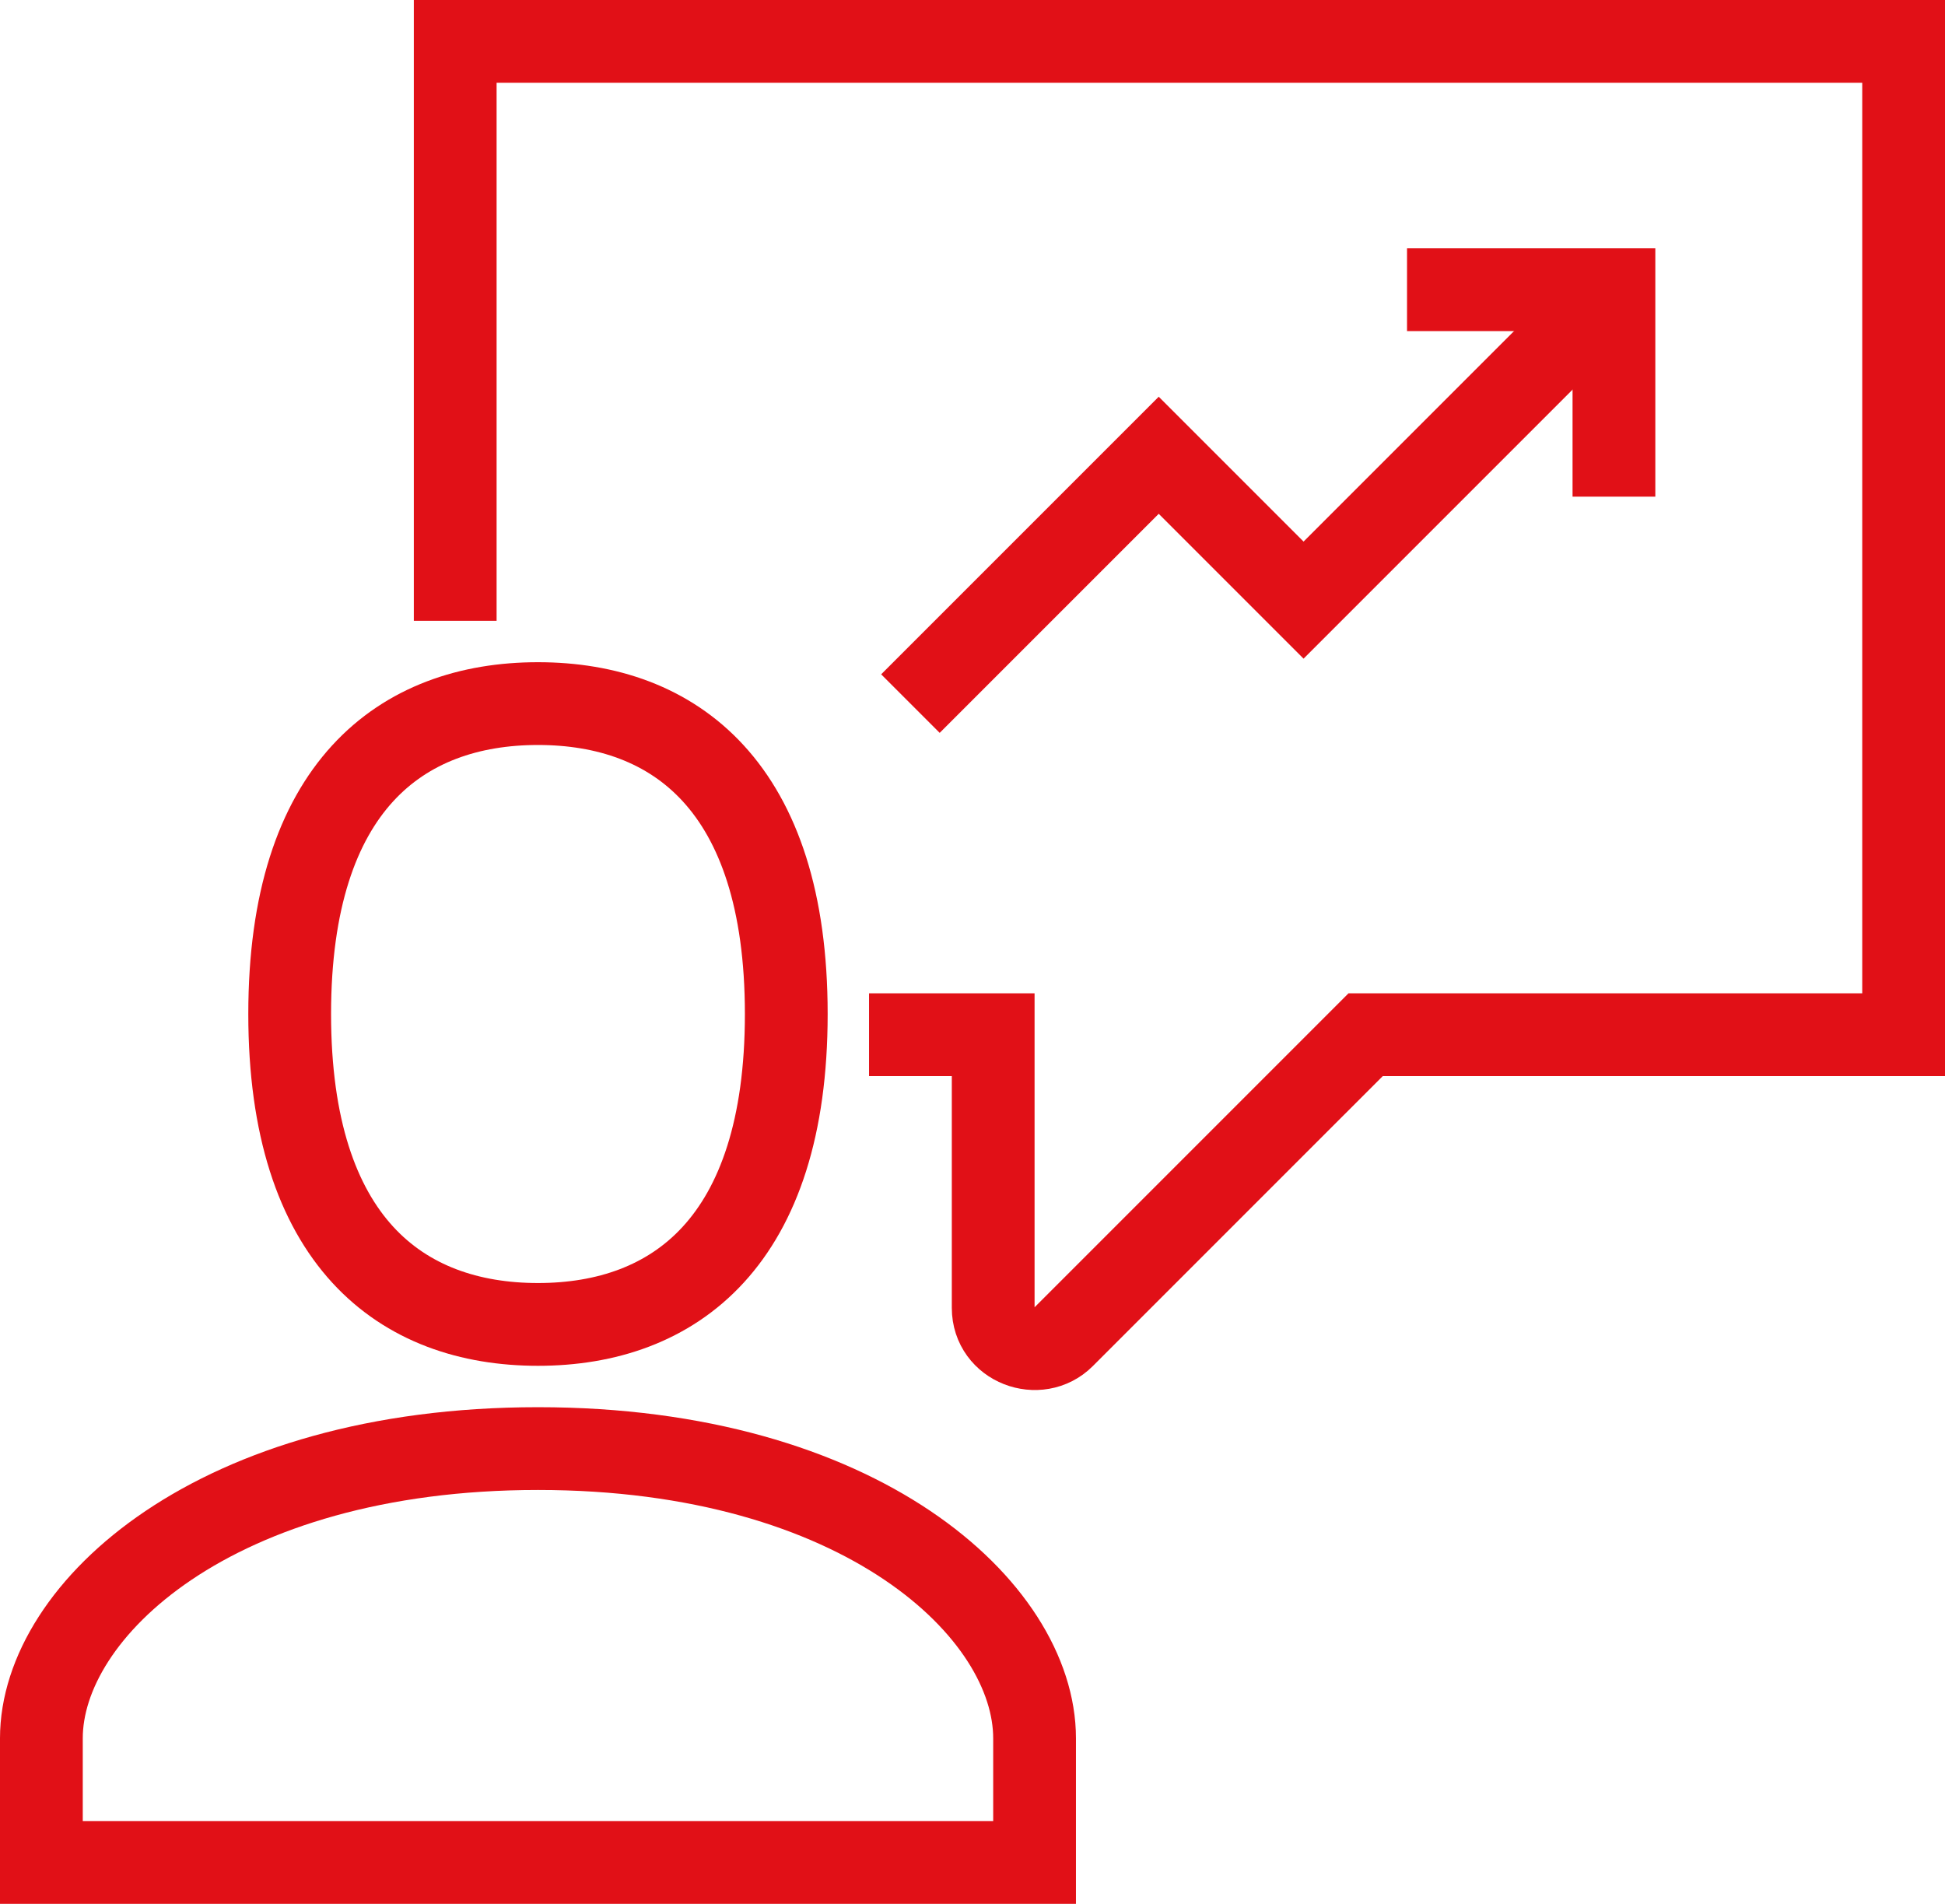
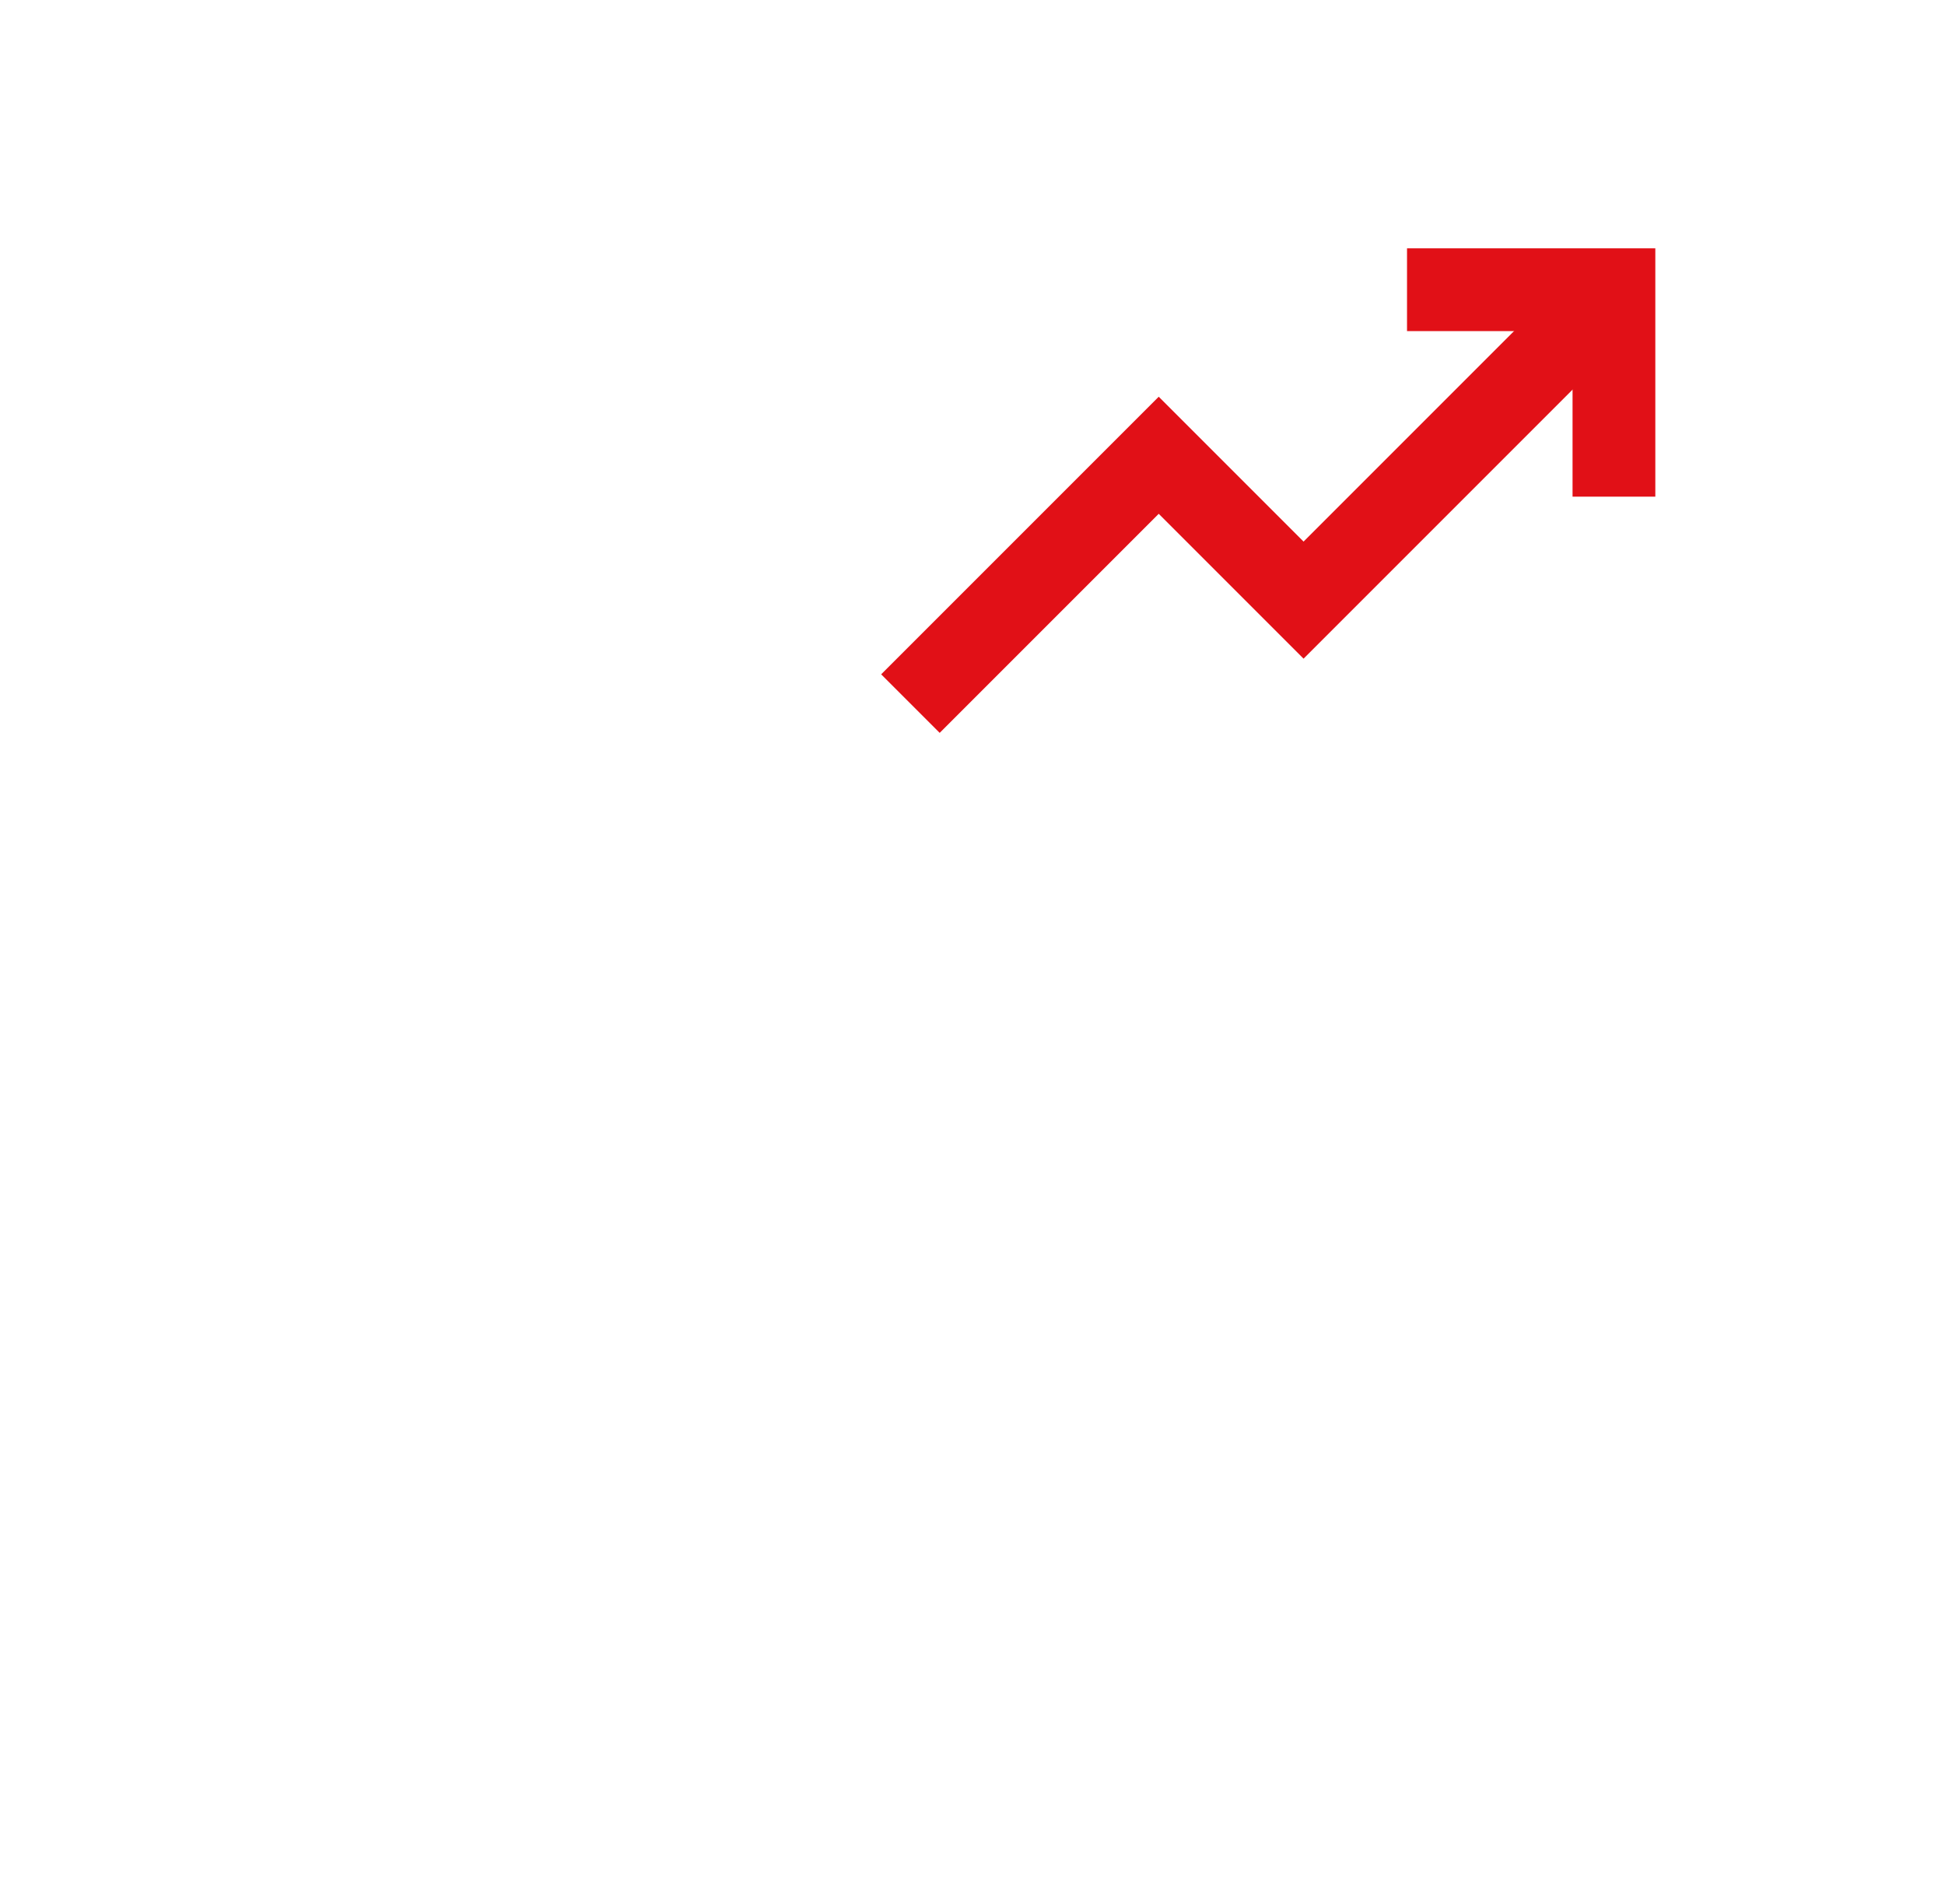
<svg xmlns="http://www.w3.org/2000/svg" version="1.1" id="icons" x="0px" y="0px" viewBox="0 0 47 46" style="enable-background:new 0 0 47 46;" xml:space="preserve">
  <style type="text/css">
	.st0{fill:none;stroke:#E11017;stroke-width:2;stroke-miterlimit:10;}
</style>
  <g>
-     <path class="st0" d="M21,25h3v6.6c0,0.9,1.1,1.3,1.7,0.7L33,25h13V1H11v14" />
-     <path class="st0" d="M13,17c3.3,0,6,2,6,7.5S16.3,32,13,32c-3.3,0-6-2-6-7.5S9.7,17,13,17" />
-     <path class="st0" d="M13,35c-7.8,0-12,3.9-12,7c0,1.6,0,3,0,3h12h12c0,0,0-1.4,0-3C25,38.9,20.8,35,13,35z" />
    <polyline class="st0" points="39,7 31.5,14.5 28,11 22,17  " />
    <polyline class="st0" points="39,12 39,7 34,7  " />
  </g>
</svg>